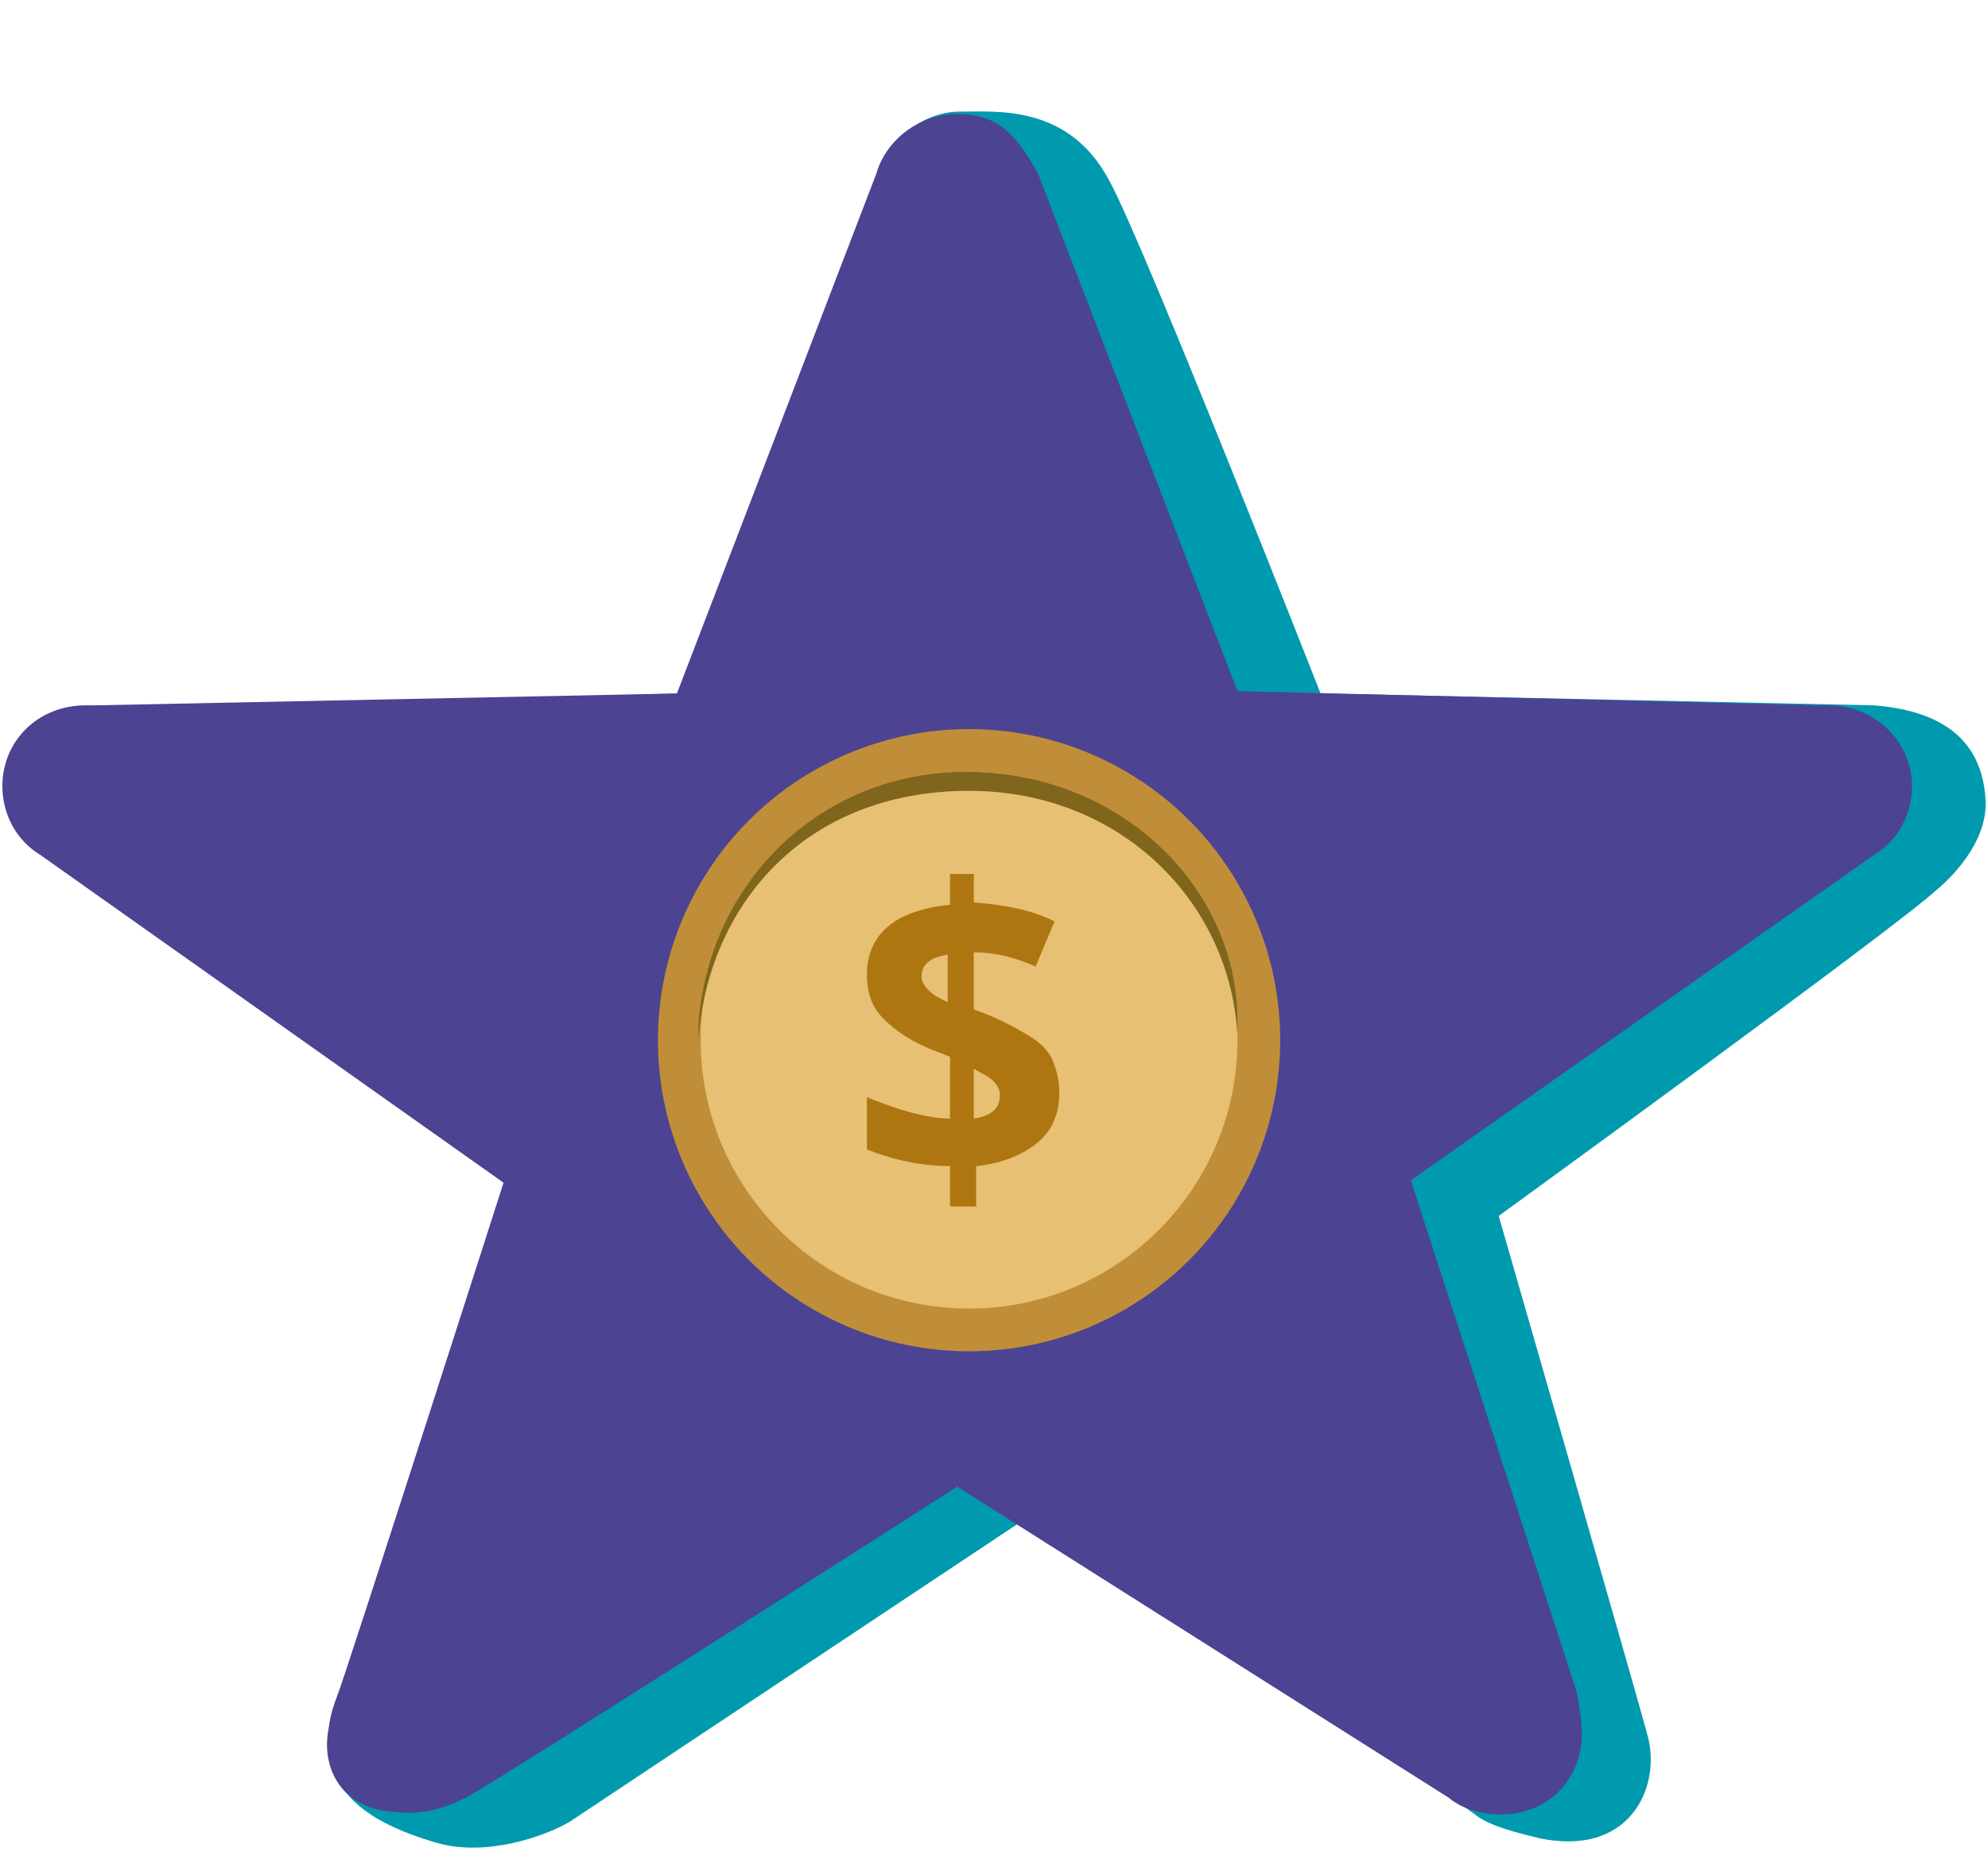
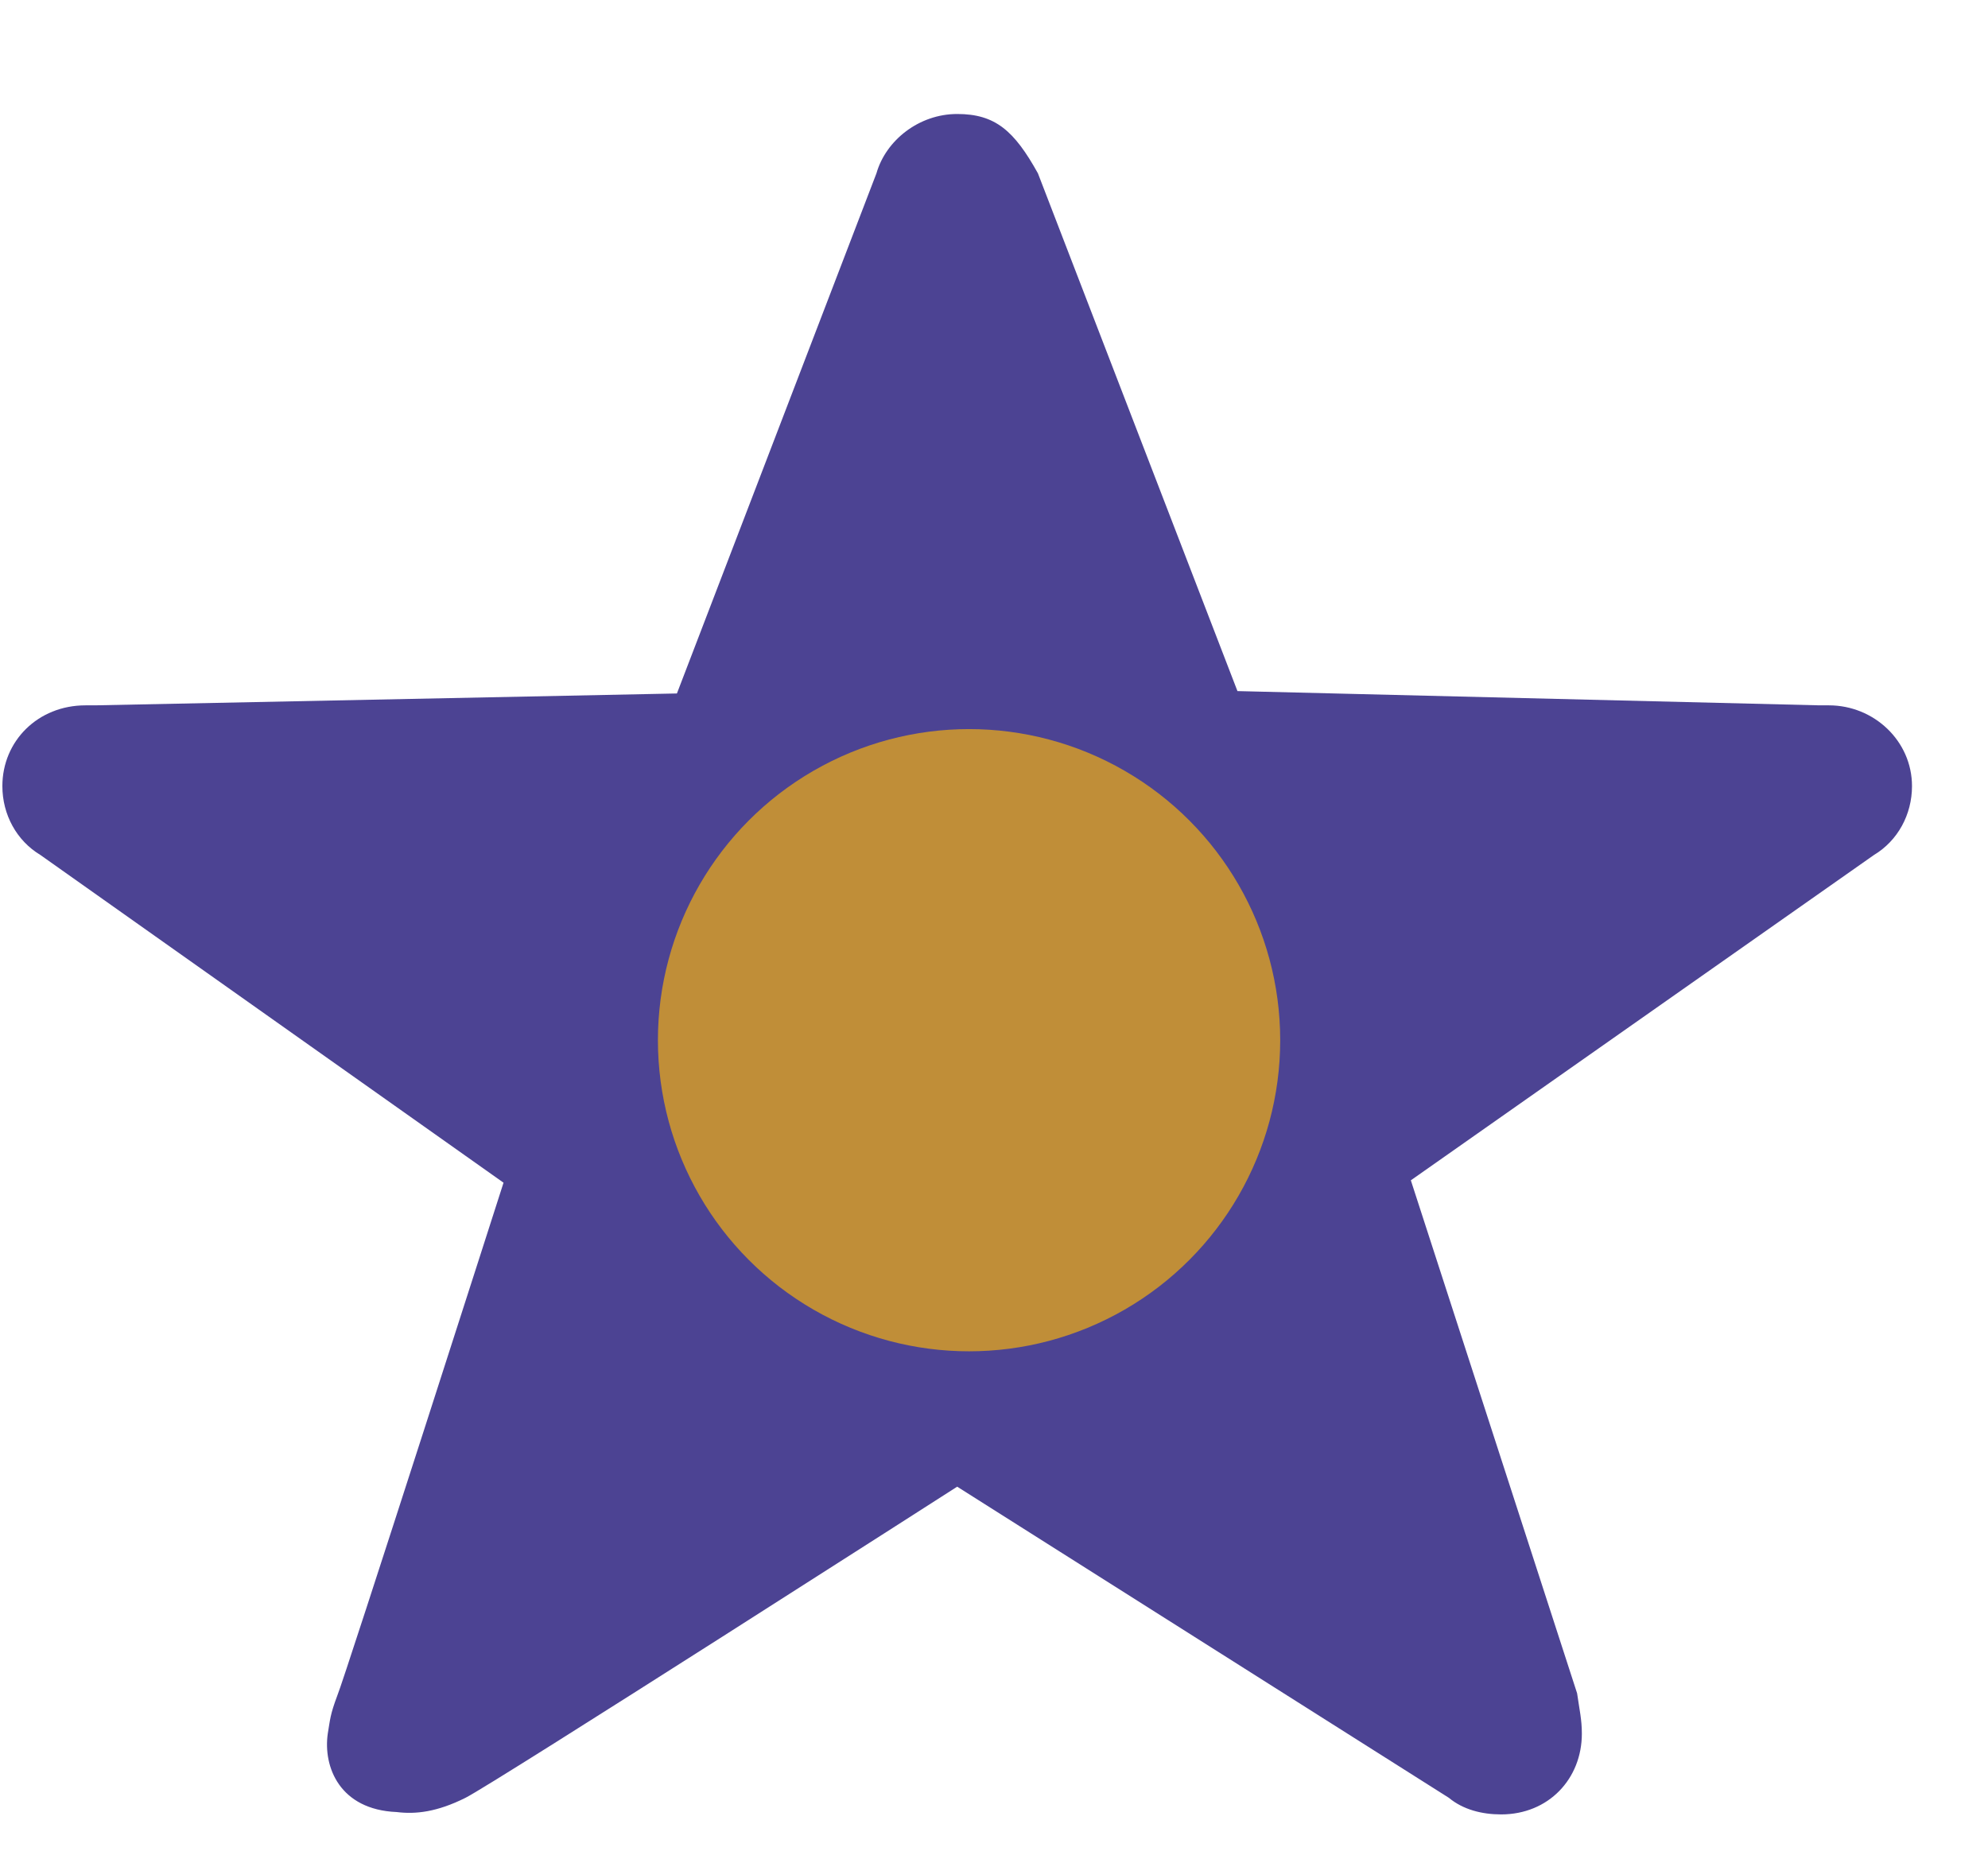
<svg xmlns="http://www.w3.org/2000/svg" version="1.1" id="Layer_1" x="0px" y="0px" viewBox="0 0 83.7 78.1" style="enable-background:new 0 0 83.7 78.1;" xml:space="preserve">
  <style type="text/css">
	.st0{fill:#009AAF;}
	.st1{fill:#4C4393;}
	.st2{fill:#C08E38;}
	.st3{fill:#E7C074;}
	.st4{fill:#80651C;}
	.st5{fill:#AE7611;}
</style>
  <g id="Livello_100_6_">
-     <path class="st0" d="M83.6,33.7c-0.1-1.7-0.9-3.7-4.7-4c-0.1,0-23.3-0.5-23.3-0.5s-7.5-19.1-8.9-21.6c-1.7-3.2-4.7-2.9-6.3-2.9   c-1.6,0-3.1,1.3-3.5,2.7l-8.3,21.8l-22,0.6c-0.1,0-0.2,0-0.4,0c-1.9,0-3.5,1.5-3.5,3.4c0,1.2,0.6,2.3,1.6,2.9l19.4,13.8l-8.1,22.4   c-0.3,0.5-1.7,0.6-1.7,1.2c0,1.9,1.4,3.2,4.5,4.1c2.1,0.6,4.6-0.3,5.6-0.9l20-13.3l18.1,13c0.6,0.5,1.9,0.8,2.7,1   c3.8,0.8,5.1-2.1,4.6-4.2c-0.3-1.2-6.3-22-6.3-22S79.9,39,81.5,37.5C81.5,37.5,83.7,35.8,83.6,33.7z" />
-   </g>
+     </g>
  <g id="Livello_100_5_">
    <path class="st1" d="M80.5,33.1c0-1.9-1.6-3.4-3.5-3.4c-0.1,0-0.3,0-0.4,0l-24.5-0.6L43.7,7.3c-1-1.8-1.8-2.5-3.4-2.5   c-1.6,0-3,1.1-3.4,2.5l-8.4,21.9L4,29.7c-0.1,0-0.2,0-0.4,0c-2,0-3.5,1.5-3.5,3.4c0,1.2,0.6,2.3,1.6,2.9l19.5,13.8   c0,0-6.7,20.9-7,21.6c-0.3,0.8-0.3,1-0.4,1.6c-0.2,1.4,0.5,3.2,2.9,3.3c0.8,0.1,1.7,0,2.9-0.6c1.2-0.6,20.7-13.1,20.7-13.1L61,75.7   c0.6,0.5,1.4,0.7,2.2,0.7c2,0,3.4-1.5,3.4-3.4c0-0.6-0.1-1-0.2-1.7l-7-21.6L78.9,36C79.9,35.4,80.5,34.3,80.5,33.1" />
  </g>
  <g>
    <circle class="st2" cx="40.8" cy="43.8" r="13.1" />
-     <circle class="st3" cx="40.8" cy="43.8" r="11.3" />
-     <path class="st4" d="M40.8,33.3c6.4,0,11,4.7,11.3,10.3c0-0.2,0-0.4,0-0.6c0-5.7-5-10.5-11.4-10.5c-6.2,0-10.9,4.7-11.3,10.7   c0,0.2,0,0.4,0,0.6C29.8,38.2,33.8,33.3,40.8,33.3z" />
  </g>
  <g>
    <g>
-       <path class="st5" d="M44.6,46c0,0.9-0.3,1.6-0.9,2.1c-0.6,0.5-1.5,0.9-2.6,1v1.7h-1.1v-1.7c-1.3,0-2.5-0.3-3.5-0.7v-2.2    c0.5,0.2,1,0.4,1.7,0.6c0.7,0.2,1.3,0.3,1.8,0.3v-2.6l-0.5-0.2c-1.1-0.4-1.8-0.9-2.3-1.4c-0.5-0.5-0.7-1.1-0.7-1.9    c0-0.8,0.3-1.5,0.9-2c0.6-0.5,1.5-0.8,2.6-0.9v-1.3H41v1.2c1.3,0.1,2.4,0.3,3.4,0.8l-0.8,1.9c-0.9-0.4-1.7-0.6-2.6-0.6v2.4    c1.1,0.4,1.8,0.8,2.3,1.1c0.5,0.3,0.8,0.6,1,1C44.5,45.1,44.6,45.5,44.6,46z M38.8,41.1c0,0.2,0.1,0.4,0.3,0.6    c0.2,0.2,0.4,0.3,0.8,0.5v-2C39.2,40.3,38.8,40.6,38.8,41.1z M42.1,46.1c0-0.2-0.1-0.4-0.3-0.6c-0.2-0.2-0.5-0.3-0.8-0.5v2.1    C41.7,47,42.1,46.7,42.1,46.1z" />
-     </g>
+       </g>
  </g>
</svg>